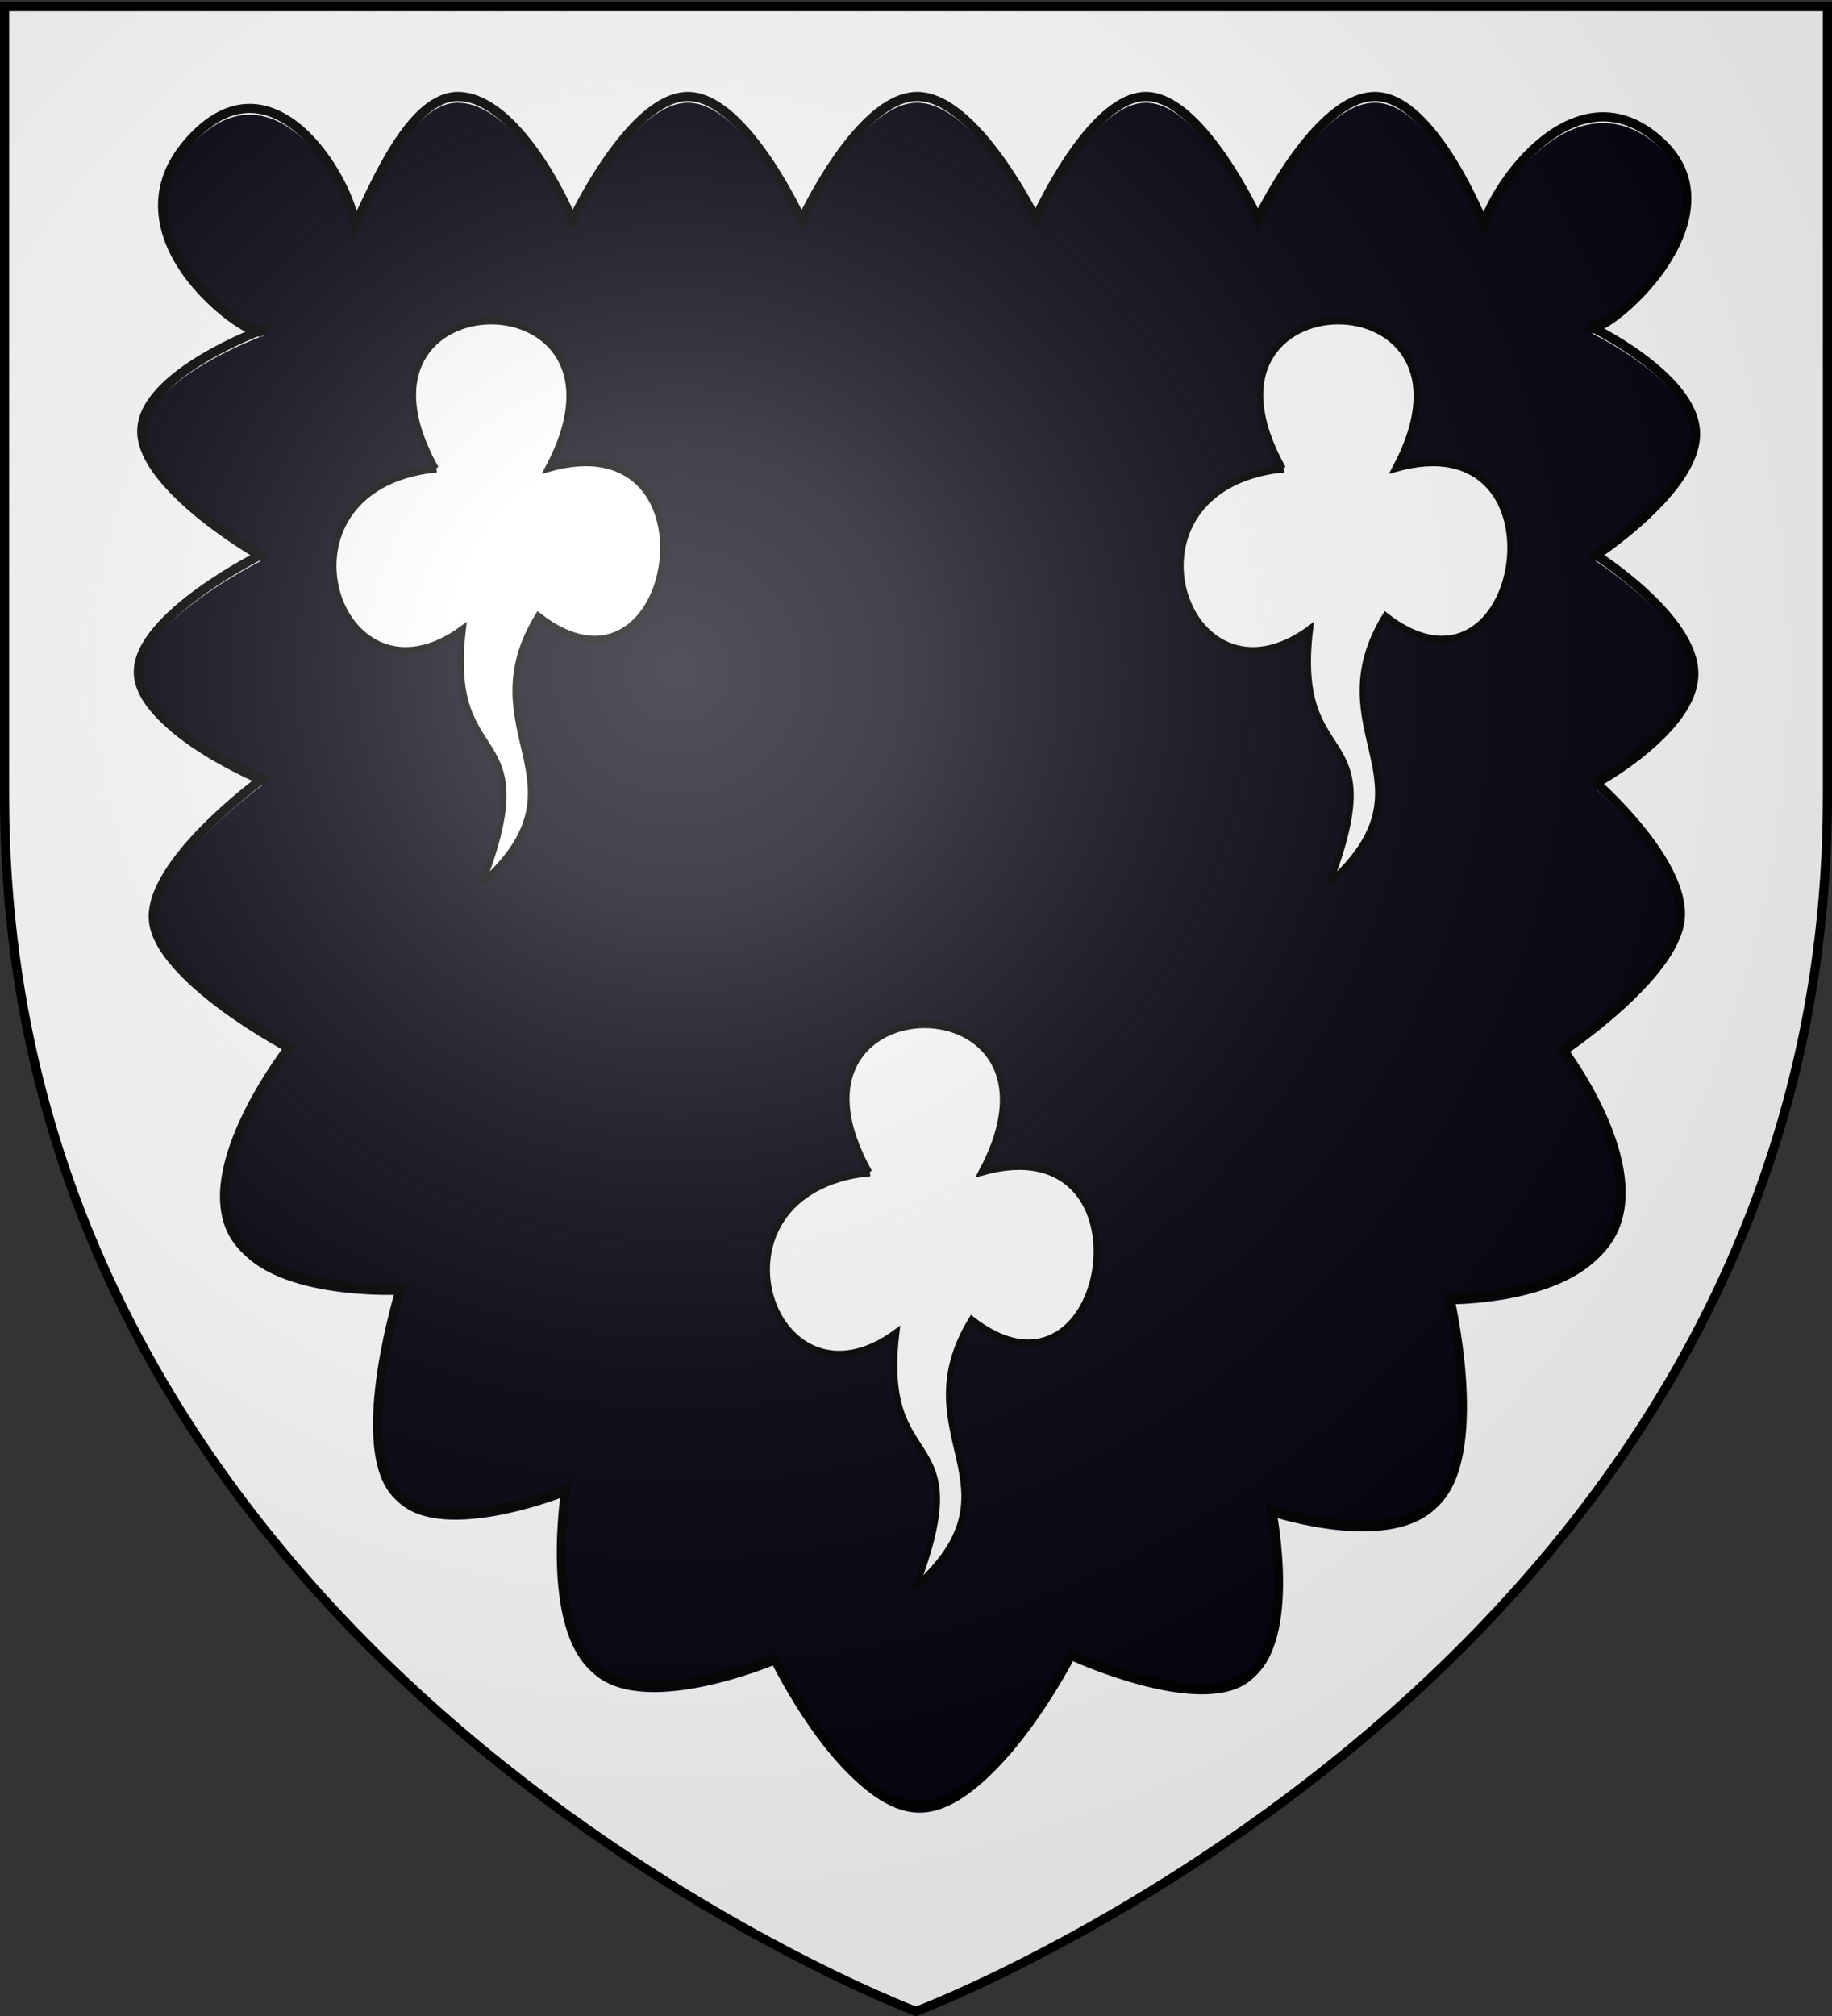
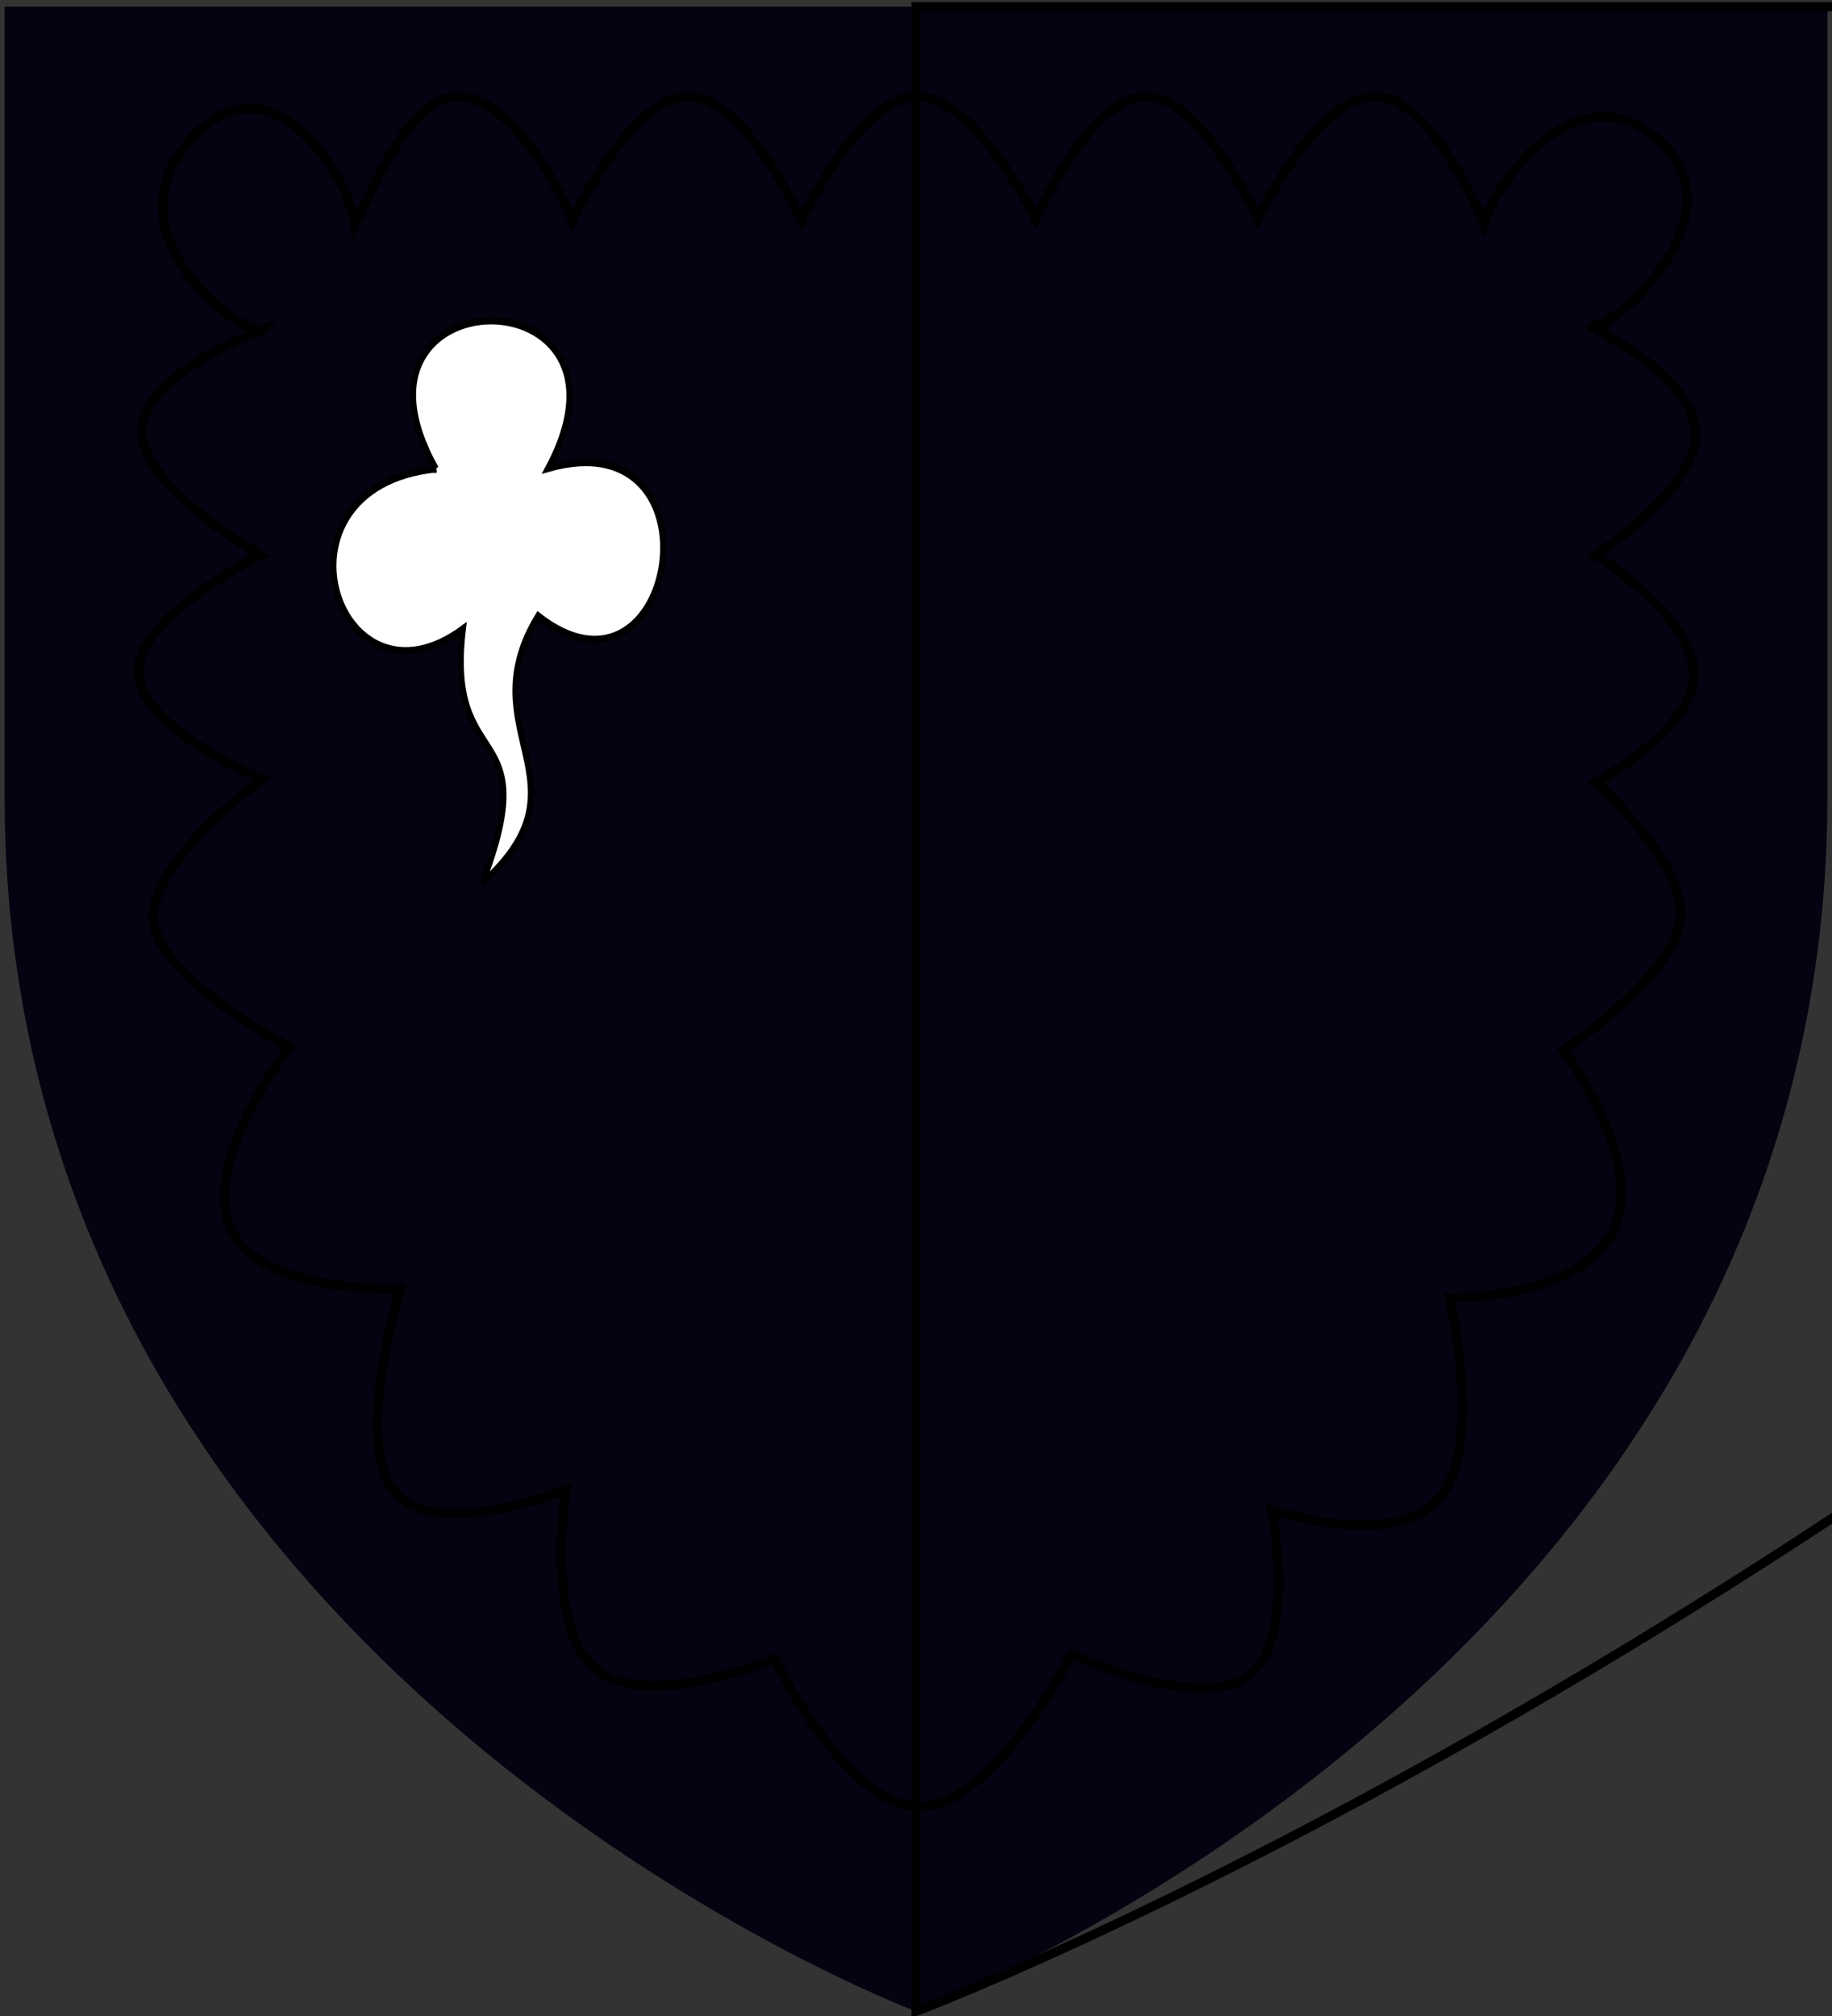
<svg xmlns="http://www.w3.org/2000/svg" xmlns:xlink="http://www.w3.org/1999/xlink" height="660" width="600" version="1.0">
  <rect width="100%" height="100%" fill="#333333" stroke="none" />
  <defs>
    <linearGradient id="b">
      <stop style="stop-color:white;stop-opacity:.314" offset="0" />
      <stop offset=".19" style="stop-color:white;stop-opacity:.251" />
      <stop style="stop-color:#6b6b6b;stop-opacity:.125" offset=".6" />
      <stop style="stop-color:black;stop-opacity:.125" offset="1" />
    </linearGradient>
    <linearGradient id="a">
      <stop offset="0" style="stop-color:#fd0000;stop-opacity:1" />
      <stop style="stop-color:#e77275;stop-opacity:.659" offset=".5" />
      <stop style="stop-color:black;stop-opacity:.323" offset="1" />
    </linearGradient>
    <radialGradient xlink:href="#b" id="c" gradientUnits="userSpaceOnUse" gradientTransform="matrix(1.353 0 0 1.349 -77.63 -85.747)" cx="221.445" cy="226.331" fx="221.445" fy="226.331" r="300" />
  </defs>
  <g style="display:inline">
    <path style="fill:#00000f;fill-opacity:.941;fill-rule:evenodd;stroke:none" d="M300 658.5s298.5-112.32 298.5-397.772V2.176H1.5v258.552C1.5 546.18 300 658.5 300 658.5z" />
  </g>
-   <path d="M1.926.907V260.47c0 285.98 298.344 398.469 298.344 398.469l.531.187.531-.187S599.676 546.45 599.676 260.47V1.72h-1.5V.908H1.926zm148.375 32.72c15.769.407 30.754 25.337 37.187 40.562 0 0 19.05-40.563 37.813-40.563s37.25 40.563 37.25 40.563 18.592-40.422 37.75-40.563c19.158-.14 38.875 40 38.875 40s17.923-40 36.125-40c18.201 0 36.687 40 36.687 40s19.155-40 38.313-40 35.656 41.781 35.656 41.781c5.307-16.388 32.189-51.25 58.313-26.53 24.736 23.405-13.628 59.677-22.719 60.03v.344c5.874 2.959 33.237 17.617 33.75 34.375.574 18.763-32.719 40.063-32.719 40.063s32.156 20.27 32.156 38.906c0 18.635-32.156 35.625-32.156 35.625s29.736 25.94 27.656 44.906c-2.079 18.967-38.218 42.75-38.218 42.75s26.56 34.992 16.687 58.219c-9.468 22.275-49.945 22.893-53.281 22.906-.155.241-.313.478-.469.719.861 3.818 10.484 48.105-3.469 64.719-14.579 17.36-55 4-55 4s8.578 42.576-7.812 54.375c-16.14 11.618-56.3-6.533-57.531-7.094-.138.083-.269.168-.407.25-.987 1.92-25.49 49.127-49.312 49.469-24.314.348-47.781-48.407-47.781-48.407s-41.255 17.412-58.344 3.594c-16.885-13.653-10.194-57.634-10.031-58.687-.043-.04-.082-.085-.125-.125-.893.355-42.585 16.83-55.969.53-12.97-15.794.625-61.957 1.781-65.78-.145-.23-.293-.457-.437-.688-3.505.139-46.61 1.394-55.219-20.25-8.971-22.555 19.437-58.781 19.437-58.781s-42.077-21.898-44.437-41.031c-2.36-19.133 35.562-46.72 35.562-46.72s-40.422-16.657-40.562-35c-.14-18.34 40-38.374 40-38.374s-39.015-21.831-38.875-40.594c.128-17.098 32.907-30.564 38.781-32.844-8.244-.016-49.226-31.955-23.687-61.5 27.332-31.618 53.02 11.952 54.75 26.97 6.28-12.824 18.273-42.534 34.031-42.126zm-65.094 76.655c.533.001.924-.13 1.156-.406v-.031c-.031.011-.614.227-1.156.438z" style="fill:#fff;fill-opacity:1;fill-rule:evenodd;stroke:none;display:inline" />
  <path d="M61.525 46.735c27.332-31.618 53.022 11.945 54.752 26.962 6.28-12.823 18.266-42.522 34.024-42.114 15.77.408 30.76 25.336 37.194 40.56 0 0 19.044-40.56 37.806-40.56 18.763 0 37.245 40.56 37.245 40.56s18.597-40.42 37.755-40.56c19.159-.14 38.878 40 38.878 40s17.92-40 36.122-40c18.202 0 36.684 40 36.684 40s19.158-40 38.316-40c19.159 0 35.641 41.785 35.641 41.785 5.307-16.389 32.192-51.25 58.316-26.531 26.125 24.719-18.132 63.791-23.957 59.746 0 0 34.426 16.237 35 35 .574 18.762-32.704 40.05-32.704 40.05s32.143 20.294 32.143 38.929-32.143 35.612-32.143 35.612 29.733 25.931 27.654 44.898c-2.08 18.967-38.215 42.755-38.215 42.755s26.556 34.988 16.683 58.215c-9.872 23.227-53.928 22.908-53.928 22.908s11.263 48.1-3.317 65.46c-14.579 17.36-55 3.979-55 3.979s8.585 42.59-7.806 54.388c-16.39 11.798-57.755-7.194-57.755-7.194s-25.175 49.448-49.49 49.797c-24.313.348-47.765-48.403-47.765-48.403s-41.268 17.424-58.357 3.606-10-58.878-10-58.878-42.593 17.087-56.122.612c-13.529-16.475 2.007-66.513 2.007-66.513s-46.914 2.334-55.885-20.221c-8.97-22.556 19.44-58.776 19.44-58.776s-42.08-21.889-44.44-41.021c-2.36-19.133 35.562-46.735 35.562-46.735s-40.421-16.658-40.562-35c-.14-18.341 40-38.367 40-38.367s-39.018-21.85-38.877-40.612c.14-18.763 40-33.316 40-33.316-3.383 4.96-52.23-29.403-24.899-61.021z" style="fill:none;stroke:#000;stroke-width:3;stroke-linecap:butt;stroke-linejoin:miter;stroke-miterlimit:4;stroke-opacity:1;stroke-dashoffset:0;marker:none;visibility:visible;display:inline;overflow:visible" />
  <g style="fill:#fff;fill-opacity:1">
    <g style="fill:#fff;fill-opacity:1">
      <path d="M319.286 347.72c-89.41-129.81 177.692-131.785 91.785-.358 145.893-33.773 104.768 169.935-8.214 97.857-57.621 76.168 45.795 110.21-45.714 177.143 51.957-110.006-30.18-70.112-15.714-168.571-103.024 61.955-164.667-94.184-22.143-106.072z" style="fill:#fff;fill-opacity:1;fill-rule:evenodd;stroke:#000;stroke-width:4.844;stroke-linecap:butt;stroke-linejoin:miter;stroke-miterlimit:4;stroke-opacity:1;stroke-dasharray:none" transform="matrix(.401 0 0 .494 14.712 -18.282)" />
    </g>
    <g style="fill:#fff;fill-opacity:1">
-       <path d="M319.286 347.72c-89.41-129.81 177.692-131.785 91.785-.358 145.893-33.773 104.768 169.935-8.214 97.857-57.621 76.168 45.795 110.21-45.714 177.143 51.957-110.006-30.18-70.112-15.714-168.571-103.024 61.955-164.667-94.184-22.143-106.072z" style="fill:#fff;fill-opacity:1;fill-rule:evenodd;stroke:#000;stroke-width:4.844;stroke-linecap:butt;stroke-linejoin:miter;stroke-miterlimit:4;stroke-opacity:1;stroke-dasharray:none" transform="matrix(.401 0 0 .494 292.172 -18.281)" />
-     </g>
+       </g>
    <g style="fill:#fff;fill-opacity:1">
-       <path d="M319.286 347.72c-89.41-129.81 177.692-131.785 91.785-.358 145.893-33.773 104.768 169.935-8.214 97.857-57.621 76.168 45.795 110.21-45.714 177.143 51.957-110.006-30.18-70.112-15.714-168.571-103.024 61.955-164.667-94.184-22.143-106.072z" style="fill:#fff;fill-opacity:1;fill-rule:evenodd;stroke:#000;stroke-width:4.844;stroke-linecap:butt;stroke-linejoin:miter;stroke-miterlimit:4;stroke-opacity:1;stroke-dasharray:none" transform="matrix(.401 0 0 .494 156.68 212.102)" />
-     </g>
+       </g>
  </g>
-   <path d="M300 658.5s298.5-112.32 298.5-397.772V2.176H1.5v258.552C1.5 546.18 300 658.5 300 658.5z" style="opacity:1;fill:url(#c);fill-opacity:1;fill-rule:evenodd;stroke:none;stroke-width:1px;stroke-linecap:butt;stroke-linejoin:miter;stroke-opacity:1" />
-   <path d="M300 658.5S1.5 546.18 1.5 260.728V2.176h597v258.552C598.5 546.18 300 658.5 300 658.5z" style="opacity:1;fill:none;fill-opacity:1;fill-rule:evenodd;stroke:#000;stroke-width:3;stroke-linecap:butt;stroke-linejoin:miter;stroke-miterlimit:4;stroke-dasharray:none;stroke-opacity:1" />
+   <path d="M300 658.5V2.176h597v258.552C598.5 546.18 300 658.5 300 658.5z" style="opacity:1;fill:none;fill-opacity:1;fill-rule:evenodd;stroke:#000;stroke-width:3;stroke-linecap:butt;stroke-linejoin:miter;stroke-miterlimit:4;stroke-dasharray:none;stroke-opacity:1" />
</svg>